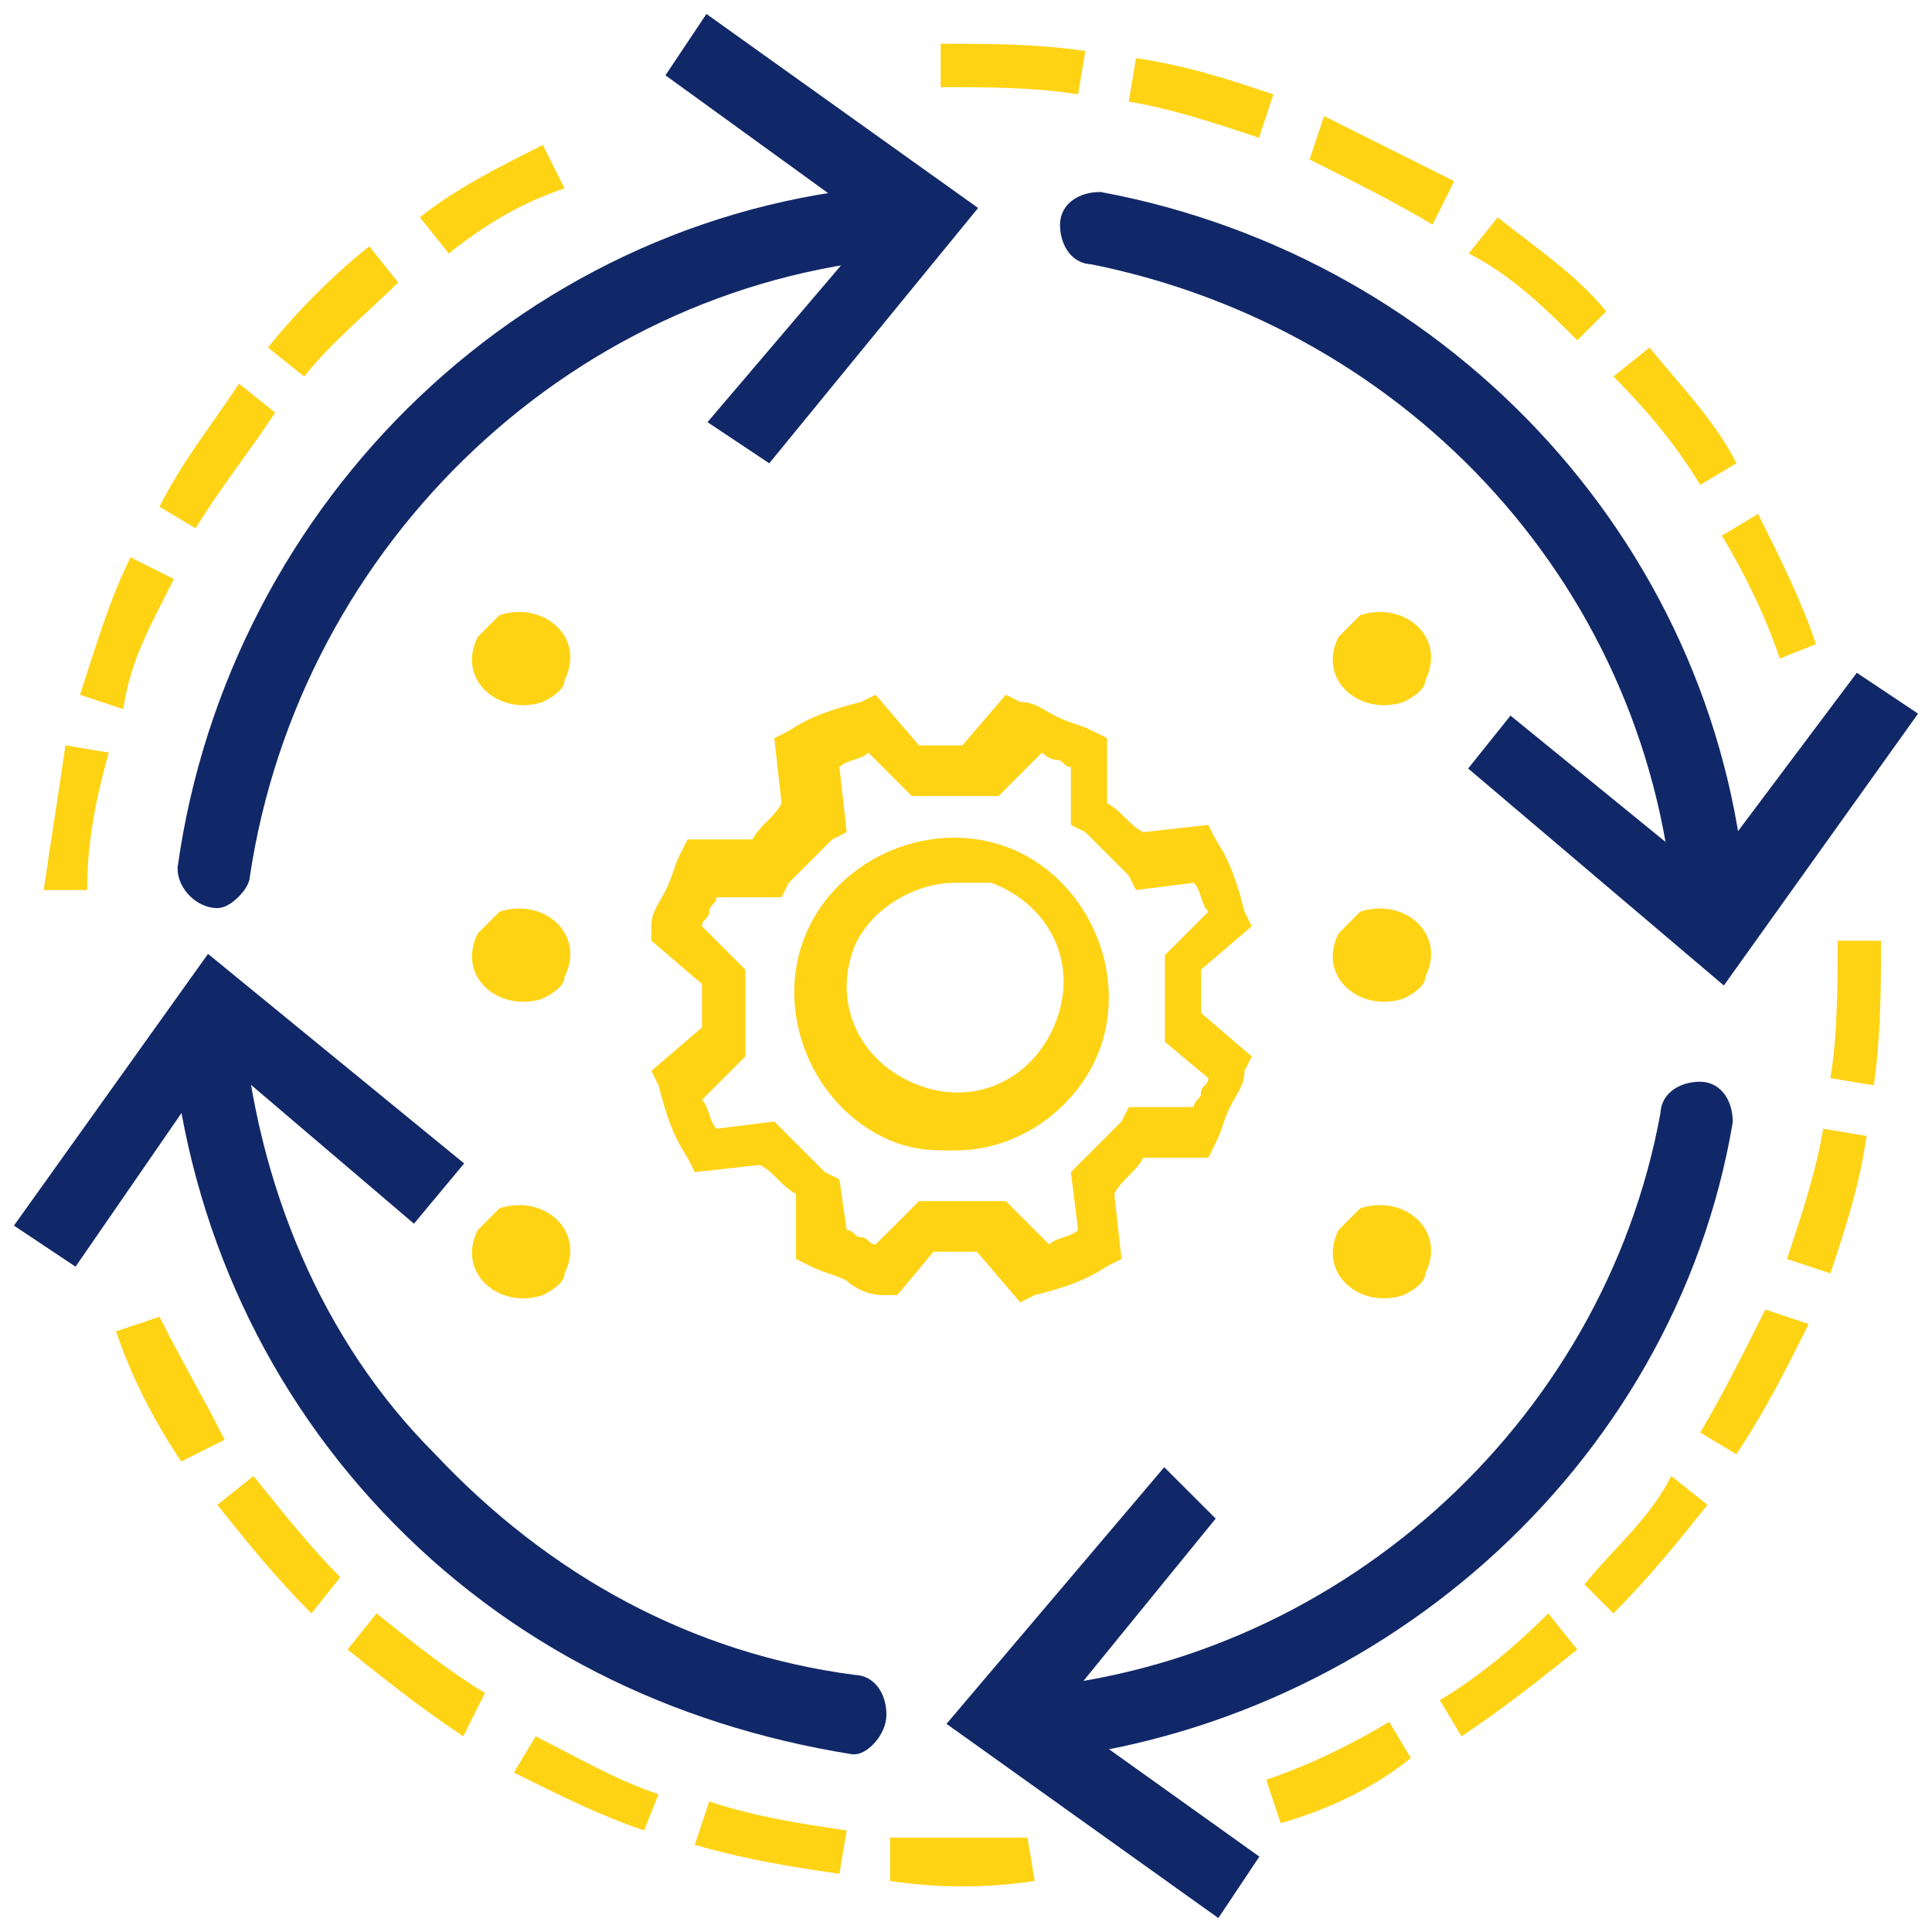
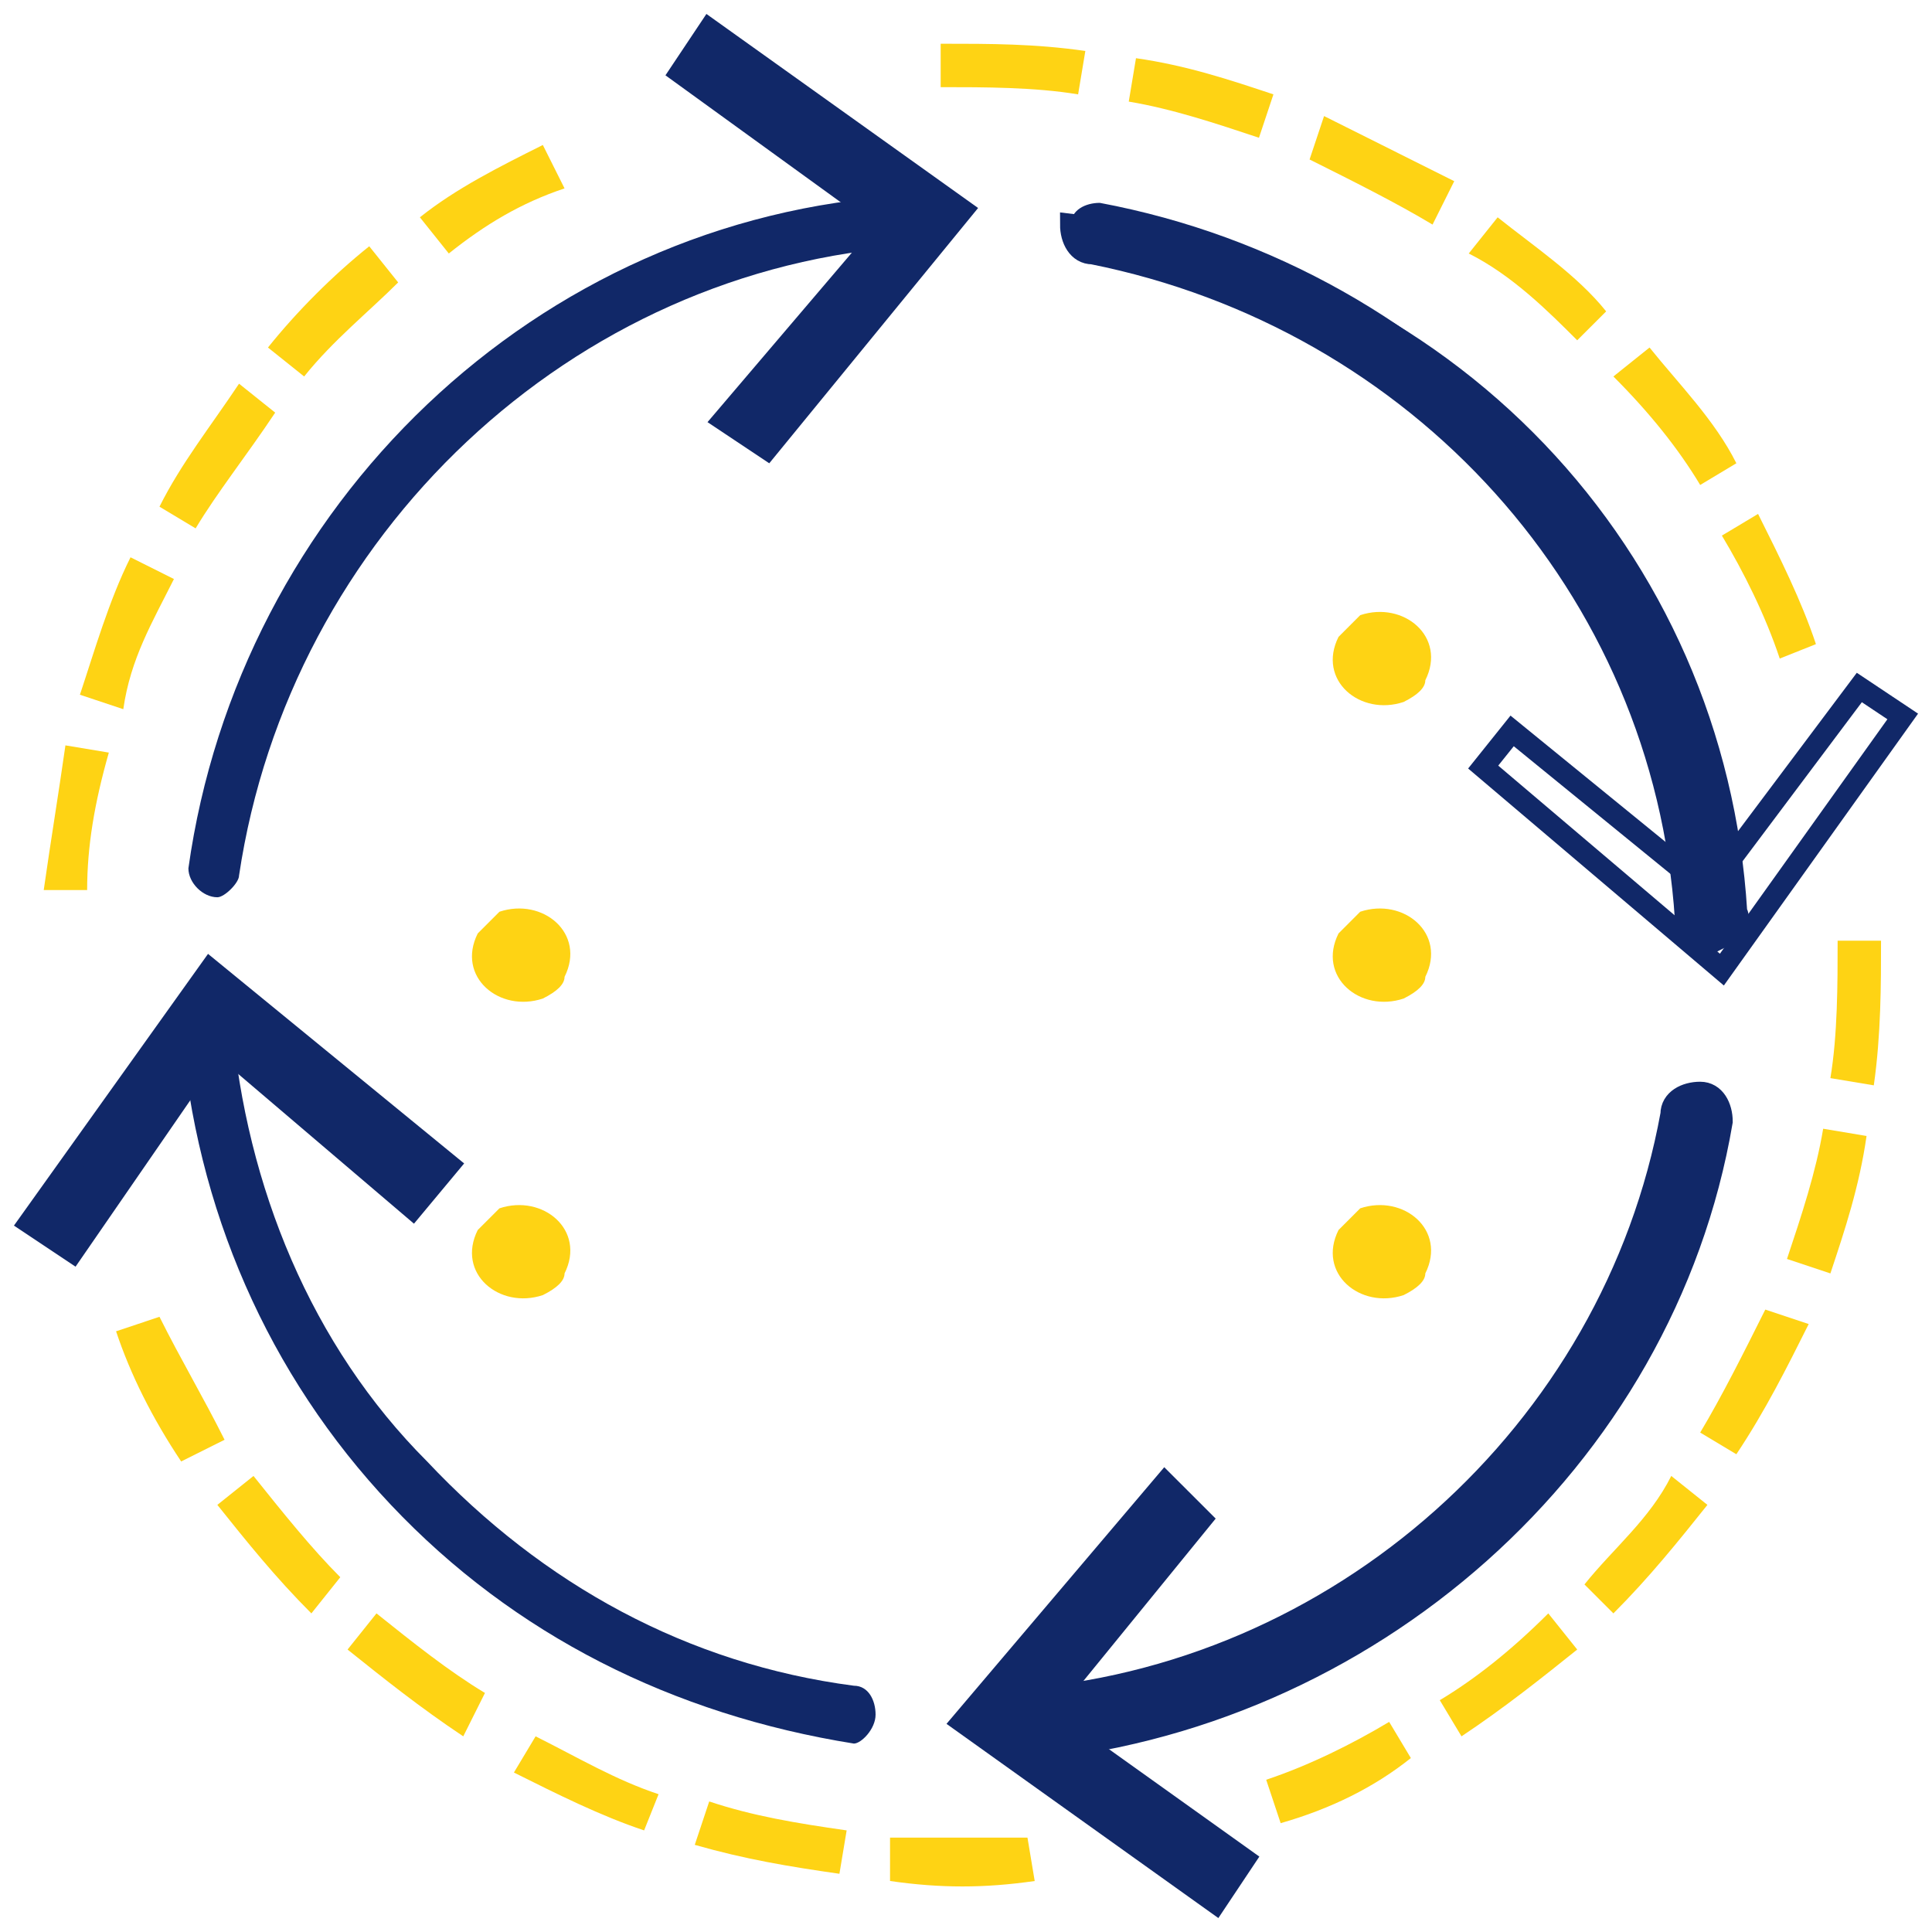
<svg xmlns="http://www.w3.org/2000/svg" width="66" height="66" viewBox="0 0 66 66" fill="none">
-   <path d="M30.653 44.243H30.158C29.664 44.243 29.17 43.996 28.923 43.749C28.429 43.502 28.181 43.502 27.687 43.255L27.193 43.008V40.783C26.699 40.536 26.452 40.042 25.958 39.795L23.734 40.042L23.486 39.548C22.992 38.807 22.745 38.065 22.498 37.077L22.251 36.583L23.981 35.1C23.981 34.606 23.981 34.112 23.981 33.617L22.251 32.135V31.641C22.251 31.146 22.498 30.899 22.745 30.405C22.992 29.911 22.992 29.664 23.239 29.17L23.486 28.675H25.71C25.958 28.181 26.452 27.934 26.699 27.44L26.452 25.216L26.946 24.969C27.687 24.475 28.429 24.228 29.417 23.98L29.911 23.733L31.394 25.463C31.888 25.463 32.382 25.463 32.877 25.463L34.359 23.733L34.853 23.98C35.348 23.98 35.595 24.227 36.089 24.475C36.583 24.722 36.83 24.722 37.324 24.969L37.819 25.216V27.44C38.313 27.687 38.56 28.181 39.054 28.428L41.278 28.181L41.525 28.675C42.019 29.417 42.267 30.158 42.514 31.146L42.761 31.641L41.031 33.123C41.031 33.617 41.031 34.112 41.031 34.606L42.761 36.089L42.514 36.583C42.514 37.077 42.267 37.324 42.019 37.818C41.772 38.312 41.772 38.56 41.525 39.054L41.278 39.548H39.054C38.807 40.042 38.313 40.289 38.066 40.783L38.313 43.008L37.819 43.255C37.077 43.749 36.336 43.996 35.347 44.243L34.853 44.49L33.371 42.76C32.877 42.76 32.382 42.76 31.888 42.76L30.653 44.243ZM28.923 42.019C29.17 42.019 29.17 42.266 29.417 42.266C29.664 42.266 29.664 42.513 29.911 42.513L31.394 41.031H31.888C32.629 41.031 33.124 41.031 33.865 41.031H34.359L35.842 42.513C36.089 42.266 36.583 42.266 36.83 42.019L36.583 40.042L36.83 39.795C37.324 39.301 37.819 38.807 38.313 38.312L38.56 37.818H40.784C40.784 37.571 41.031 37.571 41.031 37.324C41.031 37.077 41.278 37.077 41.278 36.83L39.795 35.594V35.1C39.795 34.359 39.795 33.617 39.795 33.123V32.629L41.278 31.146C41.031 30.899 41.031 30.405 40.784 30.158L38.807 30.405L38.56 29.911C38.066 29.417 37.572 28.922 37.077 28.428L36.583 28.181V26.204C36.336 26.204 36.336 25.957 36.089 25.957C35.842 25.957 35.595 25.71 35.595 25.71L34.112 27.193H33.618C32.877 27.193 32.382 27.193 31.641 27.193H31.147L29.664 25.71C29.417 25.957 28.923 25.957 28.676 26.204L28.923 28.428L28.429 28.675C27.934 29.17 27.44 29.664 26.946 30.158L26.699 30.652H24.475C24.475 30.899 24.228 30.899 24.228 31.146C24.228 31.394 23.981 31.393 23.981 31.641L25.463 33.123V33.617C25.463 34.359 25.463 35.1 25.463 35.594V36.089L23.981 37.571C24.228 37.818 24.228 38.312 24.475 38.559L26.452 38.312L26.699 38.559C27.193 39.054 27.687 39.548 28.181 40.042L28.676 40.289L28.923 42.019ZM32.629 39.301C31.888 39.301 31.394 39.301 30.653 39.054C27.934 38.065 26.452 34.853 27.44 32.135C28.429 29.417 31.641 27.934 34.359 28.922C37.077 29.911 38.56 33.123 37.572 35.841C36.83 37.818 34.853 39.301 32.629 39.301ZM32.629 30.158C31.147 30.158 29.664 31.146 29.17 32.382C28.429 34.359 29.417 36.336 31.394 37.077C33.371 37.818 35.348 36.83 36.089 34.853C36.83 32.876 35.842 30.899 33.865 30.158C33.618 30.158 33.124 30.158 32.629 30.158Z" fill="#FED314" />
  <path d="M7.425 30.652C7.178 30.652 7.178 30.652 7.425 30.652C6.93 30.652 6.436 30.158 6.436 29.664C8.166 17.309 18.297 7.425 30.9 6.683C31.394 6.683 31.888 6.93 31.888 7.425C31.888 7.919 31.641 8.413 31.147 8.413C19.533 9.154 9.896 18.297 8.166 29.911C8.166 30.158 7.672 30.652 7.425 30.652Z" fill="#112868" />
-   <path d="M7.425 30.652C7.178 30.652 7.178 30.652 7.425 30.652ZM7.425 30.652C6.93 30.652 6.436 30.158 6.436 29.664C8.166 17.309 18.297 7.425 30.9 6.683C31.394 6.683 31.888 6.93 31.888 7.425C31.888 7.919 31.641 8.413 31.147 8.413C19.533 9.154 9.896 18.297 8.166 29.911C8.166 30.158 7.672 30.652 7.425 30.652Z" stroke="#112868" stroke-width="0.741" stroke-miterlimit="10" />
  <path d="M26.205 15.332L24.722 14.344L30.405 7.672L23.239 2.482L24.228 1L32.876 7.177L26.205 15.332Z" fill="#112868" />
  <path d="M26.205 15.332L24.722 14.344L30.405 7.672L23.239 2.482L24.228 1L32.876 7.177L26.205 15.332Z" stroke="#112868" stroke-width="0.741" stroke-miterlimit="10" />
  <path d="M29.17 59.563C22.992 58.575 17.556 55.857 13.355 51.409C9.154 46.961 6.683 41.278 6.189 35.1C6.189 34.606 6.436 34.112 6.931 34.112C7.425 34.112 7.919 34.359 7.919 34.853C8.413 40.536 10.637 45.973 14.591 49.926C18.544 54.127 23.486 56.845 29.17 57.587C29.664 57.587 29.911 58.081 29.911 58.575C29.911 59.069 29.417 59.563 29.17 59.563Z" fill="#112868" />
-   <path d="M29.17 59.563C22.992 58.575 17.556 55.857 13.355 51.409C9.154 46.961 6.683 41.278 6.189 35.1C6.189 34.606 6.436 34.112 6.931 34.112C7.425 34.112 7.919 34.359 7.919 34.853C8.413 40.536 10.637 45.973 14.591 49.926C18.544 54.127 23.486 56.845 29.17 57.587C29.664 57.587 29.911 58.081 29.911 58.575C29.911 59.069 29.417 59.563 29.17 59.563Z" stroke="#112868" stroke-width="0.741" stroke-miterlimit="10" />
  <path d="M15.332 39.795L14.097 41.278L7.425 35.594L2.483 42.761L1 41.772L7.178 33.123L15.332 39.795Z" fill="#112868" />
  <path d="M15.332 39.795L14.097 41.278L7.425 35.594L2.483 42.761L1 41.772L7.178 33.123L15.332 39.795Z" stroke="#112868" stroke-width="0.741" stroke-miterlimit="10" />
  <path d="M34.853 59.811C34.359 59.811 34.112 59.564 33.865 59.069C33.865 58.575 34.112 58.081 34.606 58.081C45.726 57.34 55.116 48.938 57.093 38.066C57.093 37.571 57.587 37.324 58.081 37.324C58.575 37.324 58.822 37.818 58.822 38.313C56.846 49.926 46.714 58.822 34.853 59.811Z" fill="#112868" />
  <path d="M34.853 59.811C34.359 59.811 34.112 59.564 33.865 59.069C33.865 58.575 34.112 58.081 34.606 58.081C45.726 57.34 55.116 48.938 57.093 38.066C57.093 37.571 57.587 37.324 58.081 37.324C58.575 37.324 58.822 37.818 58.822 38.313C56.846 49.926 46.714 58.822 34.853 59.811Z" stroke="#112868" stroke-width="0.741" stroke-miterlimit="10" />
  <path d="M39.795 50.668L41.031 51.903L35.595 58.575L42.514 63.517L41.525 65L32.877 58.822L39.795 50.668Z" fill="#112868" />
  <path d="M39.795 50.668L41.031 51.903L35.595 58.575L42.514 63.517L41.525 65L32.877 58.822L39.795 50.668Z" stroke="#112868" stroke-width="0.741" stroke-miterlimit="10" />
  <path d="M58.575 32.135C58.081 32.135 57.834 31.888 57.587 31.394C56.846 20.027 48.444 10.884 37.324 8.66C36.83 8.66 36.583 8.166 36.583 7.672C36.583 7.177 37.077 6.93 37.572 6.93C49.432 9.154 58.575 19.038 59.317 31.147C59.564 31.641 59.07 31.888 58.575 32.135Z" fill="#112868" />
-   <path d="M58.575 32.135C58.081 32.135 57.834 31.888 57.587 31.394C56.846 20.027 48.444 10.884 37.324 8.66C36.83 8.66 36.583 8.166 36.583 7.672C36.583 7.177 37.077 6.93 37.572 6.93C49.432 9.154 58.575 19.038 59.317 31.147C59.564 31.641 59.07 31.888 58.575 32.135Z" stroke="#112868" stroke-width="0.741" stroke-miterlimit="10" />
-   <path d="M50.668 26.204L51.657 24.969L58.328 30.405L63.517 23.486L65 24.475L58.822 33.123L50.668 26.204Z" fill="#112868" />
+   <path d="M58.575 32.135C58.081 32.135 57.834 31.888 57.587 31.394C56.846 20.027 48.444 10.884 37.324 8.66C36.83 8.66 36.583 8.166 36.583 7.672C49.432 9.154 58.575 19.038 59.317 31.147C59.564 31.641 59.07 31.888 58.575 32.135Z" stroke="#112868" stroke-width="0.741" stroke-miterlimit="10" />
  <path d="M50.668 26.204L51.657 24.969L58.328 30.405L63.517 23.486L65 24.475L58.822 33.123L50.668 26.204Z" stroke="#112868" stroke-width="0.741" stroke-miterlimit="10" />
  <path d="M48.691 43.502C49.432 42.019 47.95 40.784 46.467 41.278C46.22 41.525 45.973 41.772 45.726 42.019C44.984 43.502 46.467 44.737 47.95 44.243C48.444 43.996 48.691 43.749 48.691 43.502Z" fill="#FED314" />
  <path d="M48.691 33.37C49.432 31.888 47.95 30.652 46.467 31.146C46.22 31.394 45.973 31.641 45.726 31.888C44.984 33.37 46.467 34.606 47.95 34.112C48.444 33.865 48.691 33.617 48.691 33.37Z" fill="#FED314" />
  <path d="M19.286 33.37C20.027 31.888 18.544 30.652 17.062 31.146C16.815 31.394 16.568 31.641 16.32 31.888C15.579 33.37 17.062 34.606 18.544 34.112C19.039 33.865 19.286 33.617 19.286 33.37Z" fill="#FED314" />
  <path d="M48.691 23.239C49.432 21.756 47.95 20.521 46.467 21.015C46.22 21.262 45.973 21.509 45.726 21.756C44.984 23.239 46.467 24.475 47.95 23.98C48.444 23.733 48.691 23.486 48.691 23.239Z" fill="#FED314" />
  <path d="M19.286 43.502C20.027 42.019 18.544 40.784 17.062 41.278C16.815 41.525 16.568 41.772 16.32 42.019C15.579 43.502 17.062 44.737 18.544 44.243C19.039 43.996 19.286 43.749 19.286 43.502Z" fill="#FED314" />
-   <path d="M19.286 23.239C20.027 21.756 18.544 20.521 17.062 21.015C16.815 21.262 16.568 21.509 16.32 21.756C15.579 23.239 17.062 24.475 18.544 23.98C19.039 23.733 19.286 23.486 19.286 23.239Z" fill="#FED314" />
  <path d="M35.347 64.258C33.618 64.506 32.135 64.506 30.405 64.258V62.776C31.888 62.776 33.618 62.776 35.1 62.776L35.347 64.258ZM28.676 64.011C26.946 63.764 25.463 63.517 23.734 63.023L24.228 61.54C25.71 62.035 27.193 62.282 28.923 62.529L28.676 64.011ZM43.749 62.282L43.255 60.799C44.737 60.305 46.22 59.563 47.456 58.822L48.197 60.058C46.961 61.046 45.479 61.788 43.749 62.282ZM22.004 62.529C20.521 62.035 19.039 61.293 17.556 60.552L18.297 59.316C19.78 60.058 21.015 60.799 22.498 61.293L22.004 62.529ZM49.927 59.316L49.185 58.081C50.421 57.34 51.656 56.351 52.892 55.116L53.88 56.351C52.645 57.34 51.409 58.328 49.927 59.316ZM15.826 59.316C14.344 58.328 13.108 57.34 11.873 56.351L12.861 55.116C14.097 56.104 15.332 57.093 16.567 57.834L15.826 59.316ZM55.116 55.116L54.127 54.127C55.116 52.892 56.351 51.903 57.093 50.421L58.328 51.409C57.34 52.645 56.351 53.88 55.116 55.116ZM10.637 55.116C9.401 53.88 8.413 52.645 7.425 51.409L8.66 50.421C9.649 51.656 10.637 52.892 11.625 53.88L10.637 55.116ZM59.317 49.679L58.081 48.938C58.822 47.702 59.564 46.22 60.305 44.737L61.788 45.231C61.046 46.714 60.305 48.197 59.317 49.679ZM6.189 49.926C5.201 48.444 4.459 46.961 3.965 45.479L5.448 44.984C6.189 46.467 6.93 47.703 7.672 49.185L6.189 49.926ZM62.529 43.502L61.046 43.008C61.541 41.525 62.035 40.042 62.282 38.559L63.764 38.807C63.517 40.536 63.023 42.019 62.529 43.502ZM64.012 37.077L62.529 36.83C62.776 35.347 62.776 33.617 62.776 32.135H64.259C64.259 33.617 64.259 35.347 64.012 37.077ZM2.977 30.405H1.494C1.741 28.675 1.988 27.193 2.235 25.463L3.718 25.71C3.224 27.44 2.977 28.922 2.977 30.405ZM60.799 22.498C60.305 21.015 59.564 19.532 58.822 18.297L60.058 17.556C60.799 19.038 61.541 20.521 62.035 22.004L60.799 22.498ZM4.212 24.227L2.73 23.733C3.224 22.251 3.718 20.521 4.459 19.038L5.942 19.78C5.201 21.262 4.459 22.498 4.212 24.227ZM58.081 16.567C57.34 15.332 56.351 14.096 55.116 12.861L56.351 11.872C57.34 13.108 58.575 14.343 59.317 15.826L58.081 16.567ZM6.683 18.05L5.448 17.309C6.189 15.826 7.178 14.59 8.166 13.108L9.401 14.096C8.413 15.579 7.425 16.814 6.683 18.05ZM53.88 11.625C52.892 10.637 51.656 9.401 50.174 8.66L51.162 7.424C52.398 8.413 53.88 9.401 54.869 10.637L53.88 11.625ZM10.39 12.861L9.154 11.872C10.143 10.637 11.378 9.401 12.614 8.413L13.602 9.648C12.614 10.637 11.378 11.625 10.39 12.861ZM48.938 7.672C47.703 6.93 46.22 6.189 44.737 5.448L45.232 3.965C46.714 4.706 48.197 5.448 49.679 6.189L48.938 7.672ZM15.332 8.66L14.344 7.424C15.579 6.436 17.062 5.695 18.544 4.953L19.286 6.436C17.803 6.93 16.567 7.672 15.332 8.66ZM43.008 4.706C41.525 4.212 40.042 3.718 38.56 3.471L38.807 1.988C40.537 2.235 42.019 2.729 43.502 3.224L43.008 4.706ZM36.83 3.224C35.347 2.977 33.618 2.977 32.135 2.977V1.494C33.865 1.494 35.347 1.494 37.077 1.741L36.83 3.224Z" fill="#FED314" />
</svg>